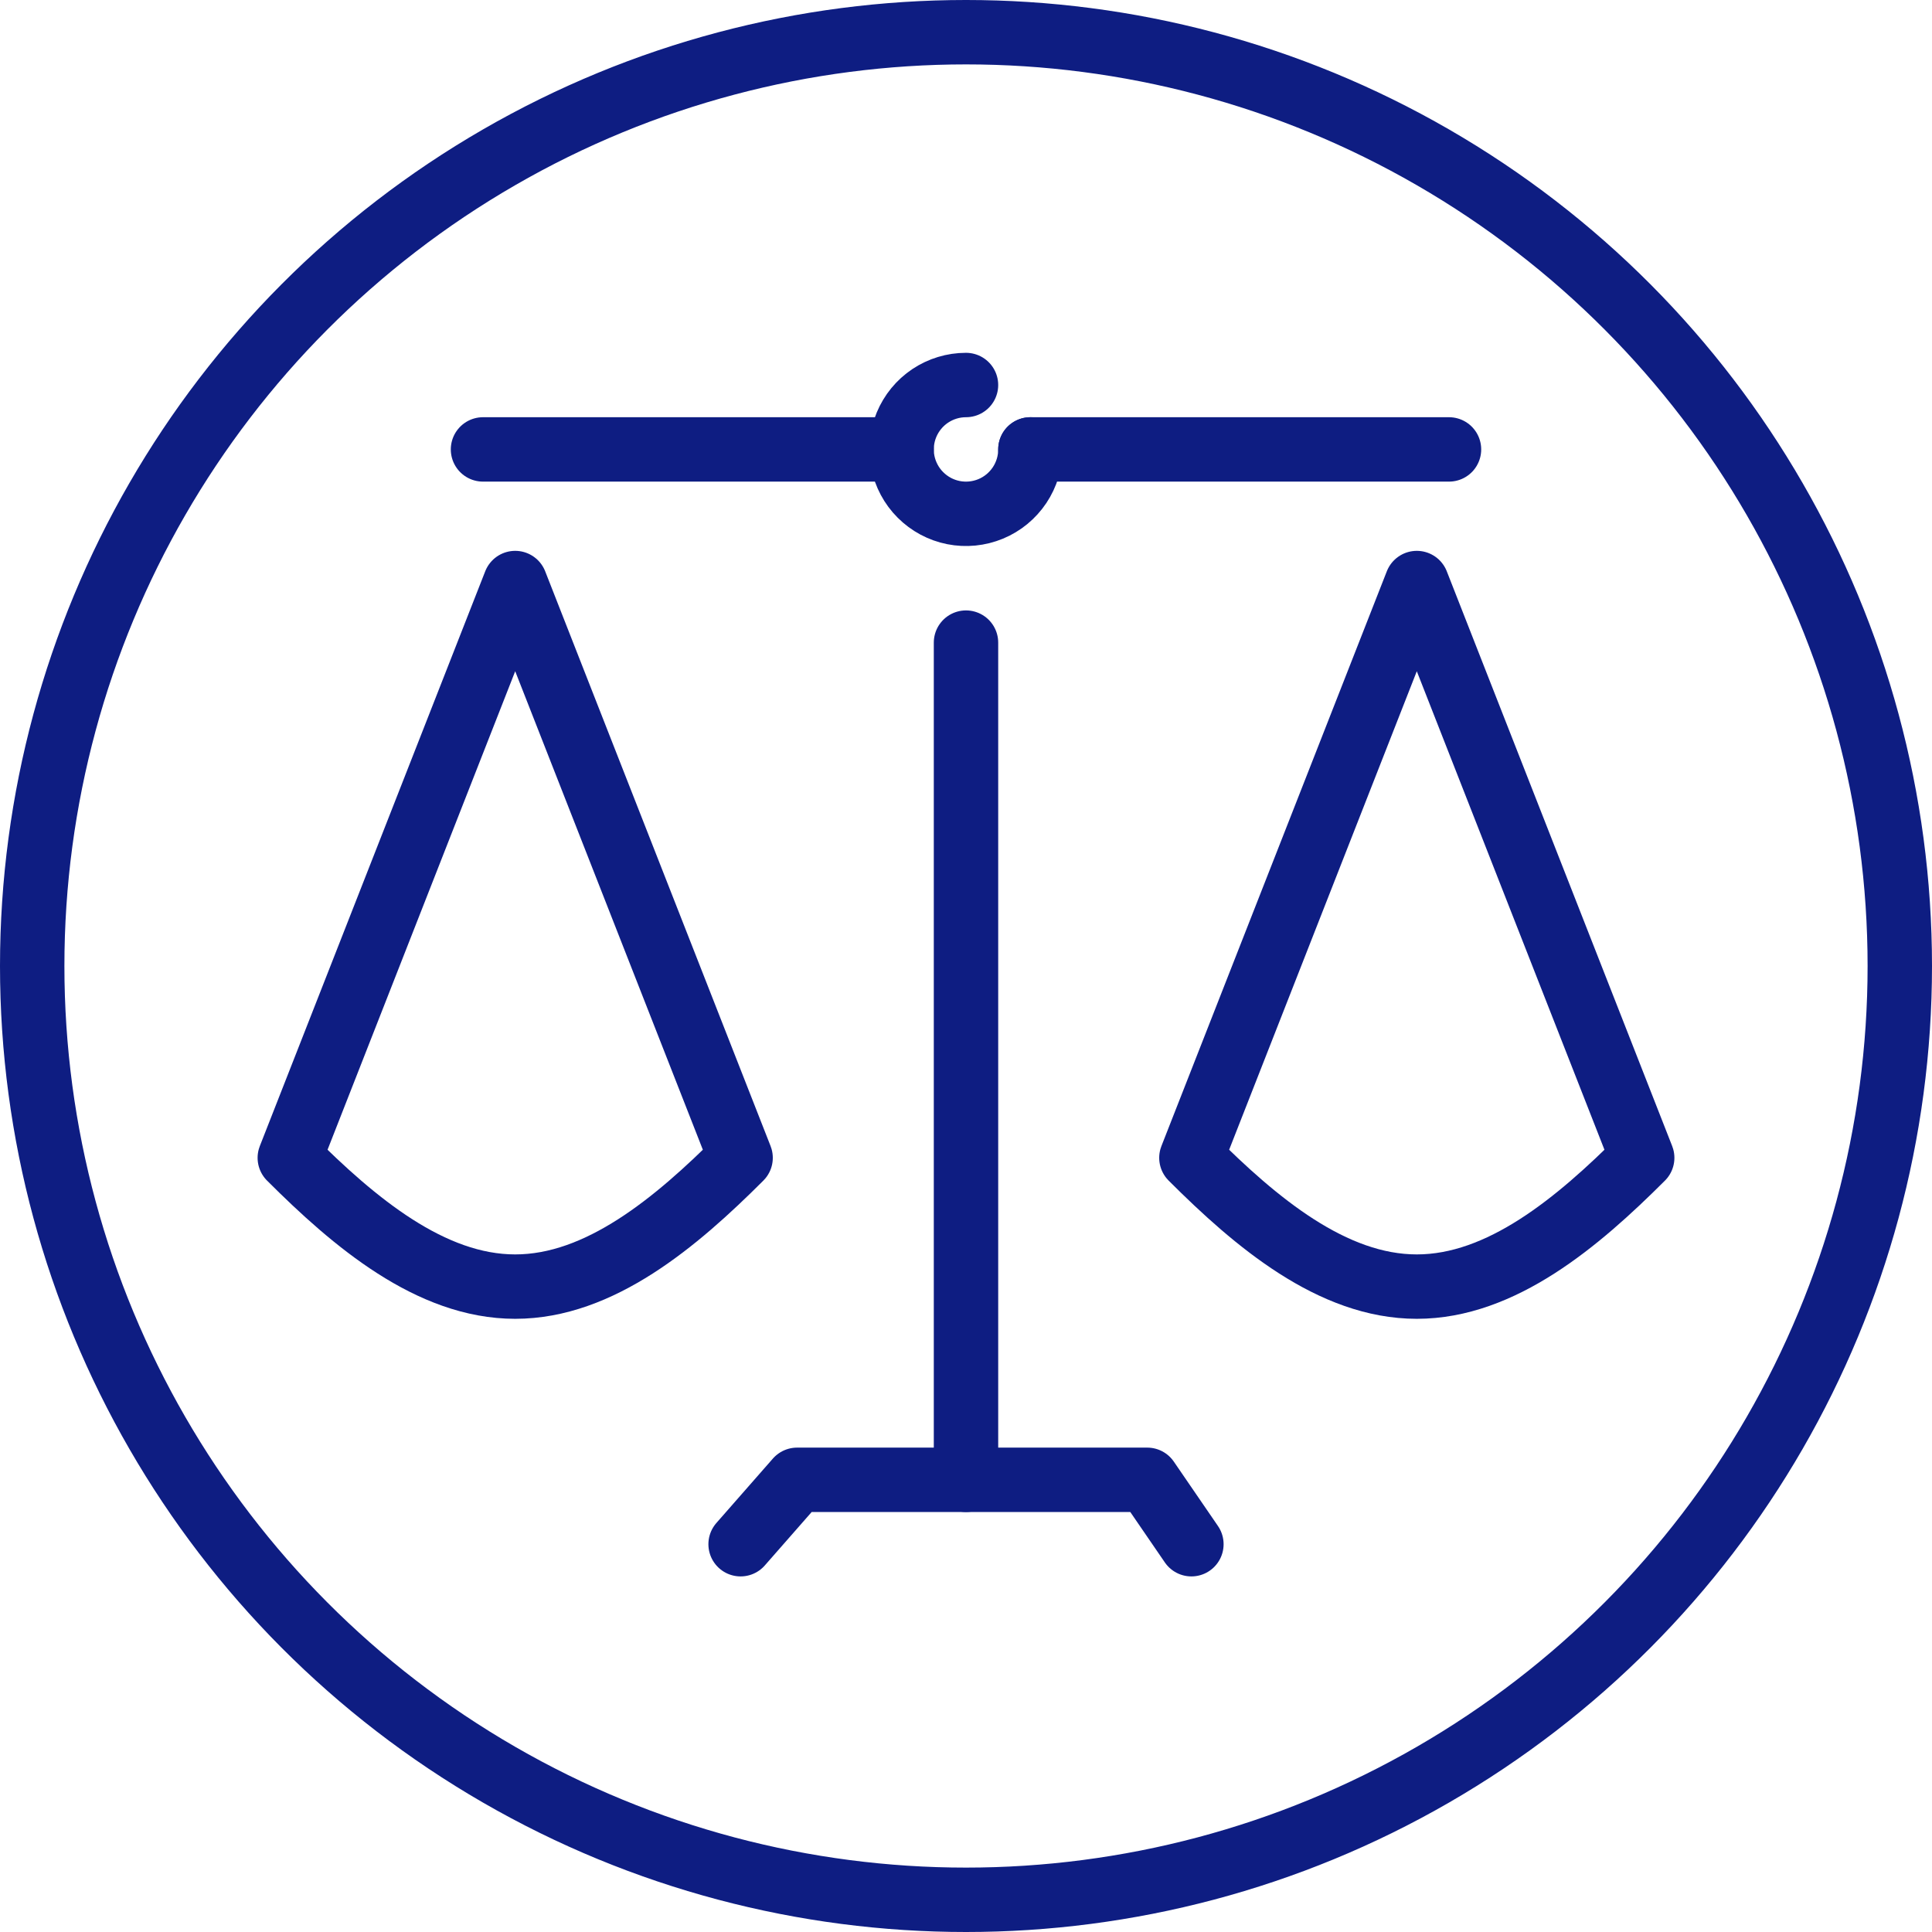
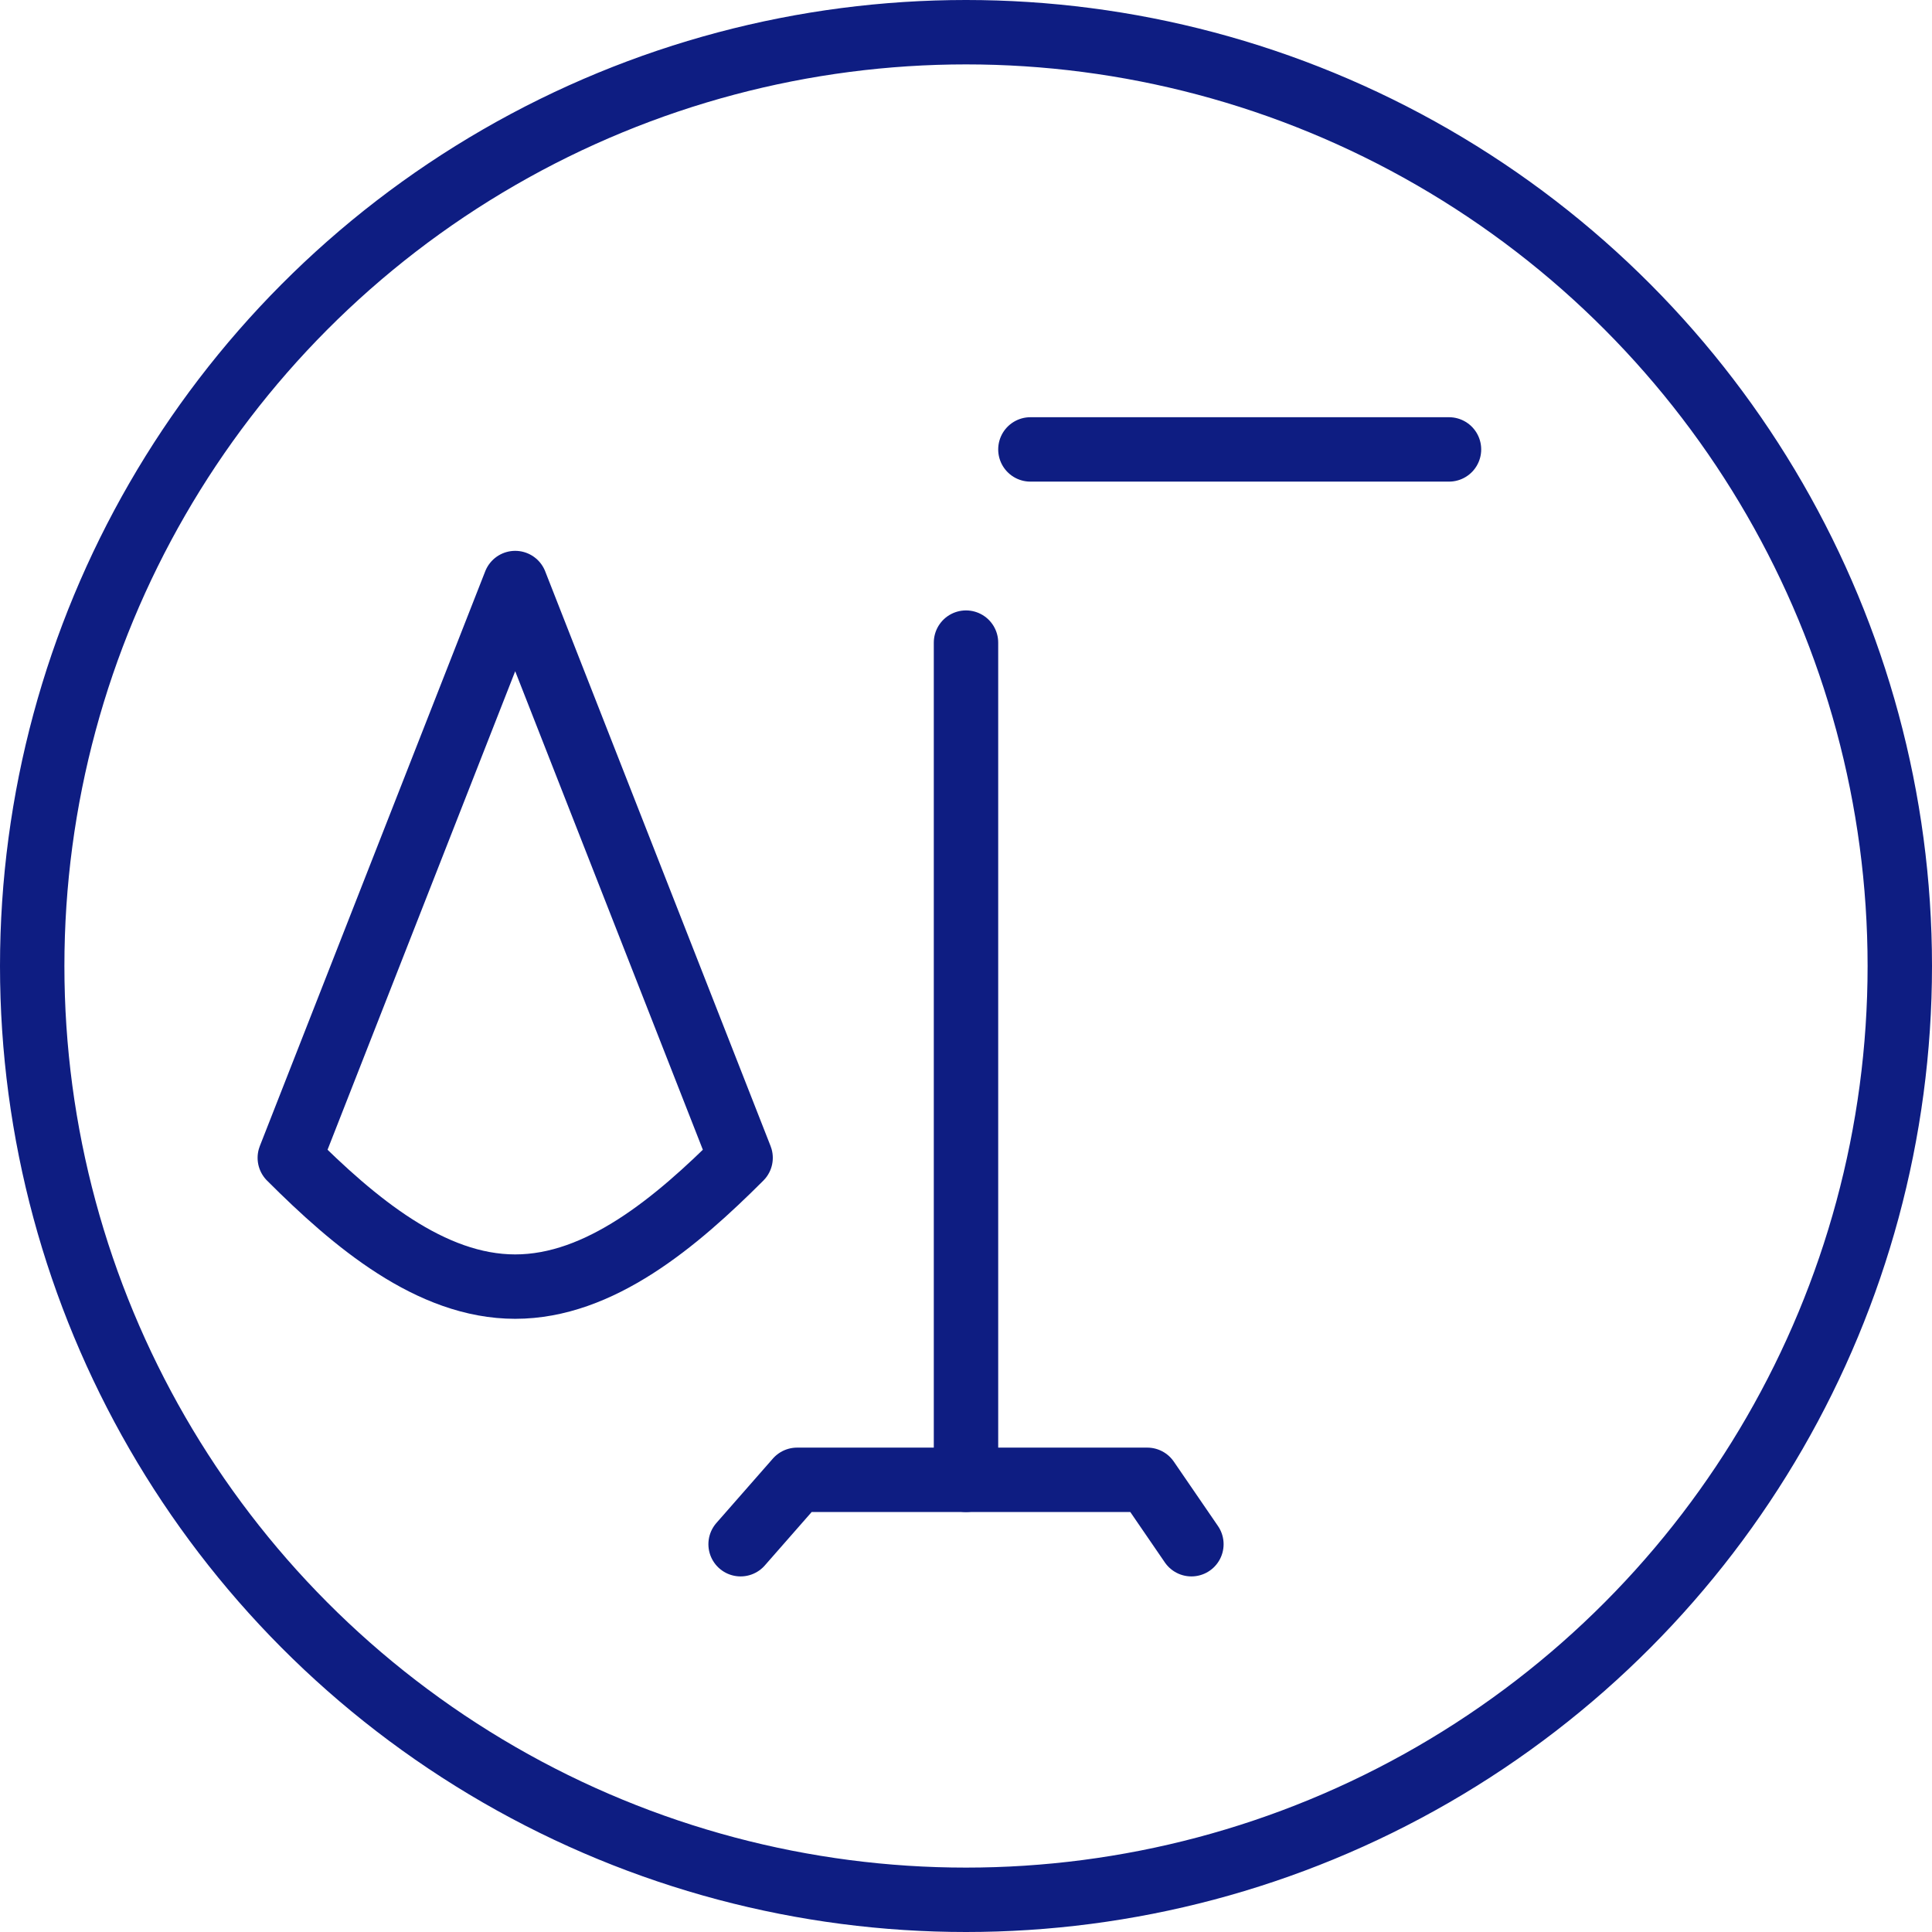
<svg xmlns="http://www.w3.org/2000/svg" width="60" height="60" viewBox="0 0 60 60" fill="none">
  <circle cx="30" cy="30" r="29" stroke="#0E1D82" stroke-width="2" />
-   <path d="M15 13.957H28" stroke="#0E1D82" stroke-width="2" stroke-linecap="round" stroke-linejoin="round" />
  <path d="M45 13.957H32" stroke="#0E1D82" stroke-width="2" stroke-linecap="round" stroke-linejoin="round" />
  <path d="M23 35.957C20.998 37.959 18.624 39.957 16 39.957C13.376 39.957 11.002 37.959 9 35.957L16 18.107L23 35.957Z" stroke="#0E1D82" stroke-width="2" stroke-linecap="round" stroke-linejoin="round" />
-   <path d="M51 35.957C48.998 37.959 46.624 39.957 44 39.957C41.376 39.957 39.002 37.959 37 35.957L44 18.107L51 35.957Z" stroke="#0E1D82" stroke-width="2" stroke-linecap="round" stroke-linejoin="round" />
  <path d="M30 45.957V19.957" stroke="#0E1D82" stroke-width="2" stroke-linecap="round" stroke-linejoin="round" />
  <path d="M37 47.957L35.629 45.957H24.754L23 47.957" stroke="#0E1D82" stroke-width="2" stroke-linecap="round" stroke-linejoin="round" />
-   <path d="M32 13.957C32 14.353 31.883 14.739 31.663 15.068C31.443 15.397 31.131 15.654 30.765 15.805C30.4 15.956 29.998 15.996 29.61 15.919C29.222 15.842 28.866 15.651 28.586 15.371C28.306 15.092 28.116 14.735 28.038 14.348C27.961 13.96 28.001 13.557 28.152 13.192C28.304 12.826 28.56 12.514 28.889 12.294C29.218 12.075 29.604 11.957 30 11.957" stroke="#0E1D82" stroke-width="2" stroke-linecap="round" stroke-linejoin="round" />
</svg>